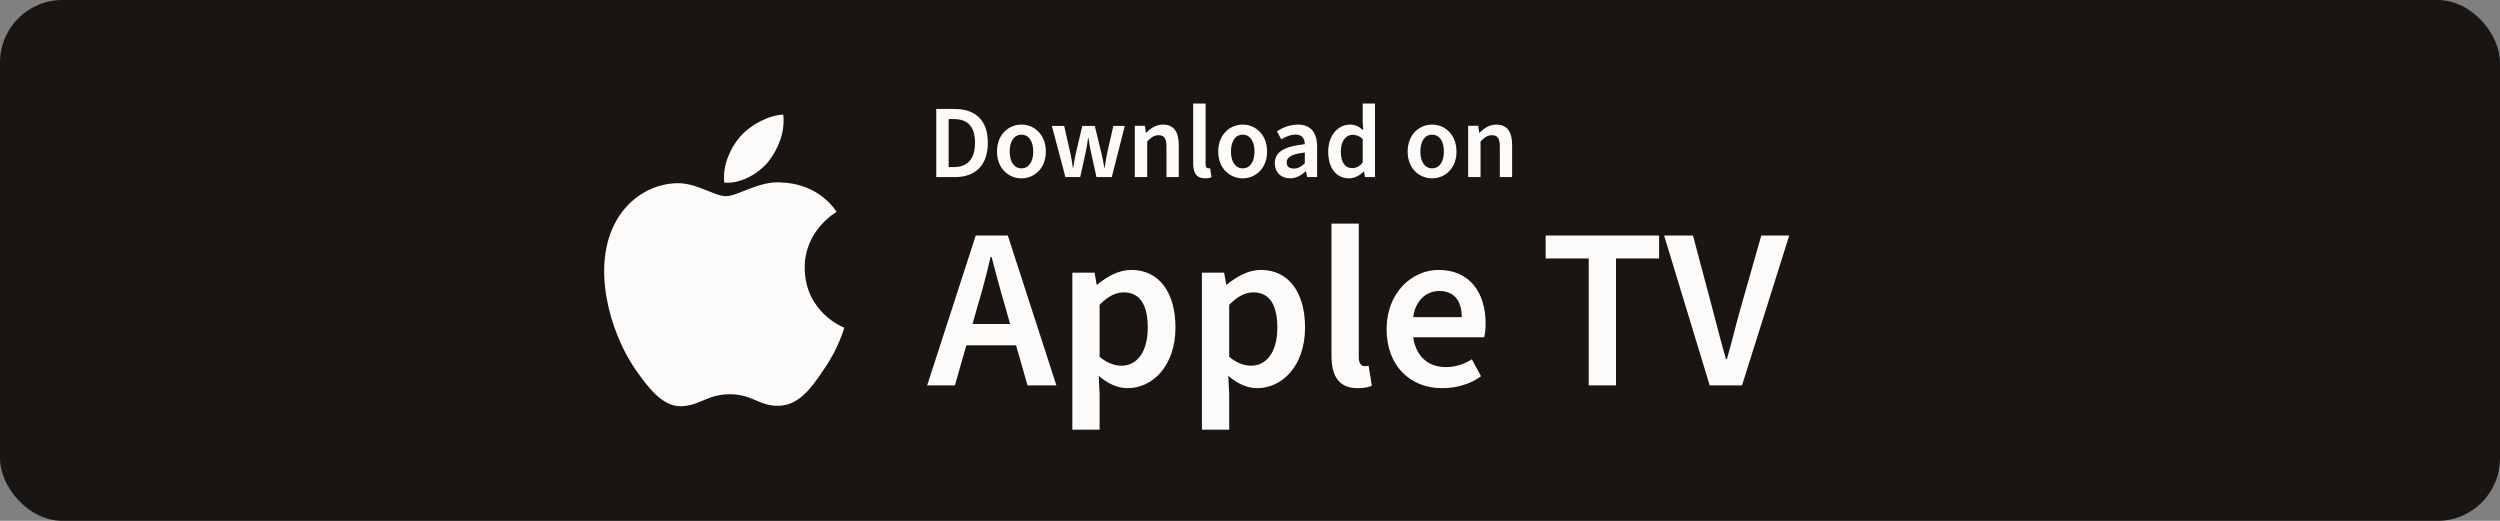
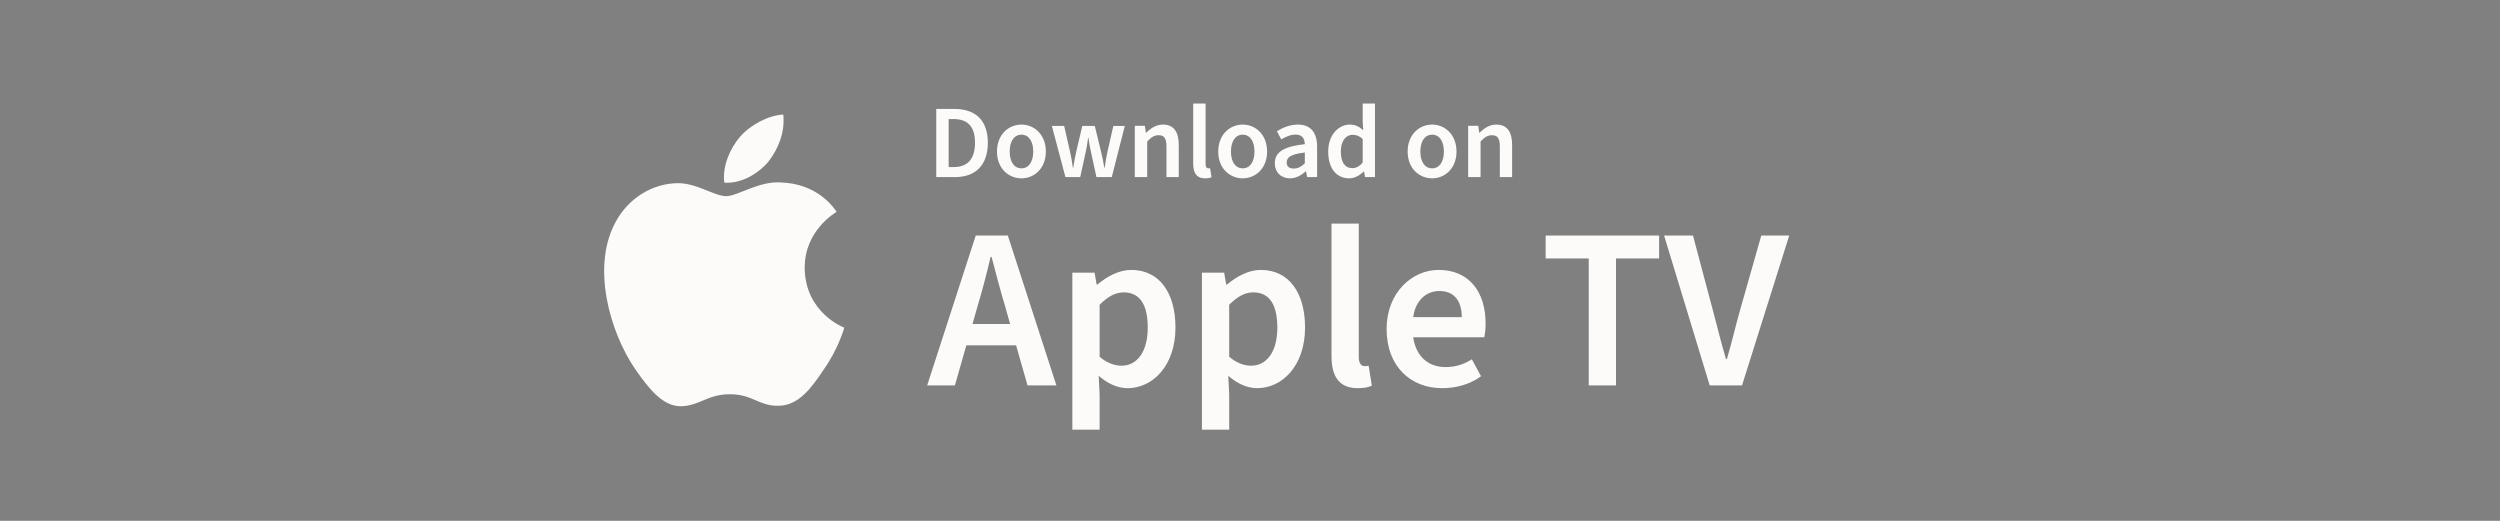
<svg xmlns="http://www.w3.org/2000/svg" width="240" height="50" viewBox="0 0 240 50" fill="none">
  <rect x="0" y="0" width="240" height="50" fill="#808080" stroke="none" />
-   <rect width="240" height="50" rx="6" fill="#181512" />
  <path fill-rule="evenodd" clip-rule="evenodd" d="M71.021 13.159C70.126 14.203 69.328 15.917 69.532 17.532C71.112 17.647 72.731 16.732 73.745 15.54C74.714 14.325 75.379 12.673 75.195 11C73.791 11.061 72.031 11.971 71.021 13.159Z" fill="#FDFBF9" />
  <path fill-rule="evenodd" clip-rule="evenodd" d="M77.251 25.737C77.218 22.155 80.183 20.414 80.32 20.336C78.64 17.885 76.039 17.552 75.125 17.528C72.94 17.296 70.821 18.832 69.711 18.832C68.573 18.832 66.861 17.547 65.015 17.586C62.637 17.623 60.414 18.997 59.196 21.136C56.678 25.492 58.556 31.894 60.966 35.416C62.171 37.139 63.582 39.066 65.427 38.998C67.232 38.925 67.906 37.847 70.082 37.847C72.24 37.847 72.873 38.998 74.754 38.953C76.692 38.925 77.91 37.221 79.076 35.481C80.467 33.509 81.028 31.556 81.05 31.456C81.004 31.446 77.292 30.024 77.251 25.737Z" fill="#FDFBF9" />
  <path d="M89.881 17H91.691C93.631 17 94.831 15.88 94.831 13.7C94.831 11.53 93.631 10.46 91.631 10.46H89.881V17ZM91.071 16.04V11.43H91.551C92.851 11.43 93.601 12.1 93.601 13.7C93.601 15.31 92.851 16.04 91.551 16.04H91.071ZM98.061 17.12C99.281 17.12 100.401 16.18 100.401 14.55C100.401 12.91 99.281 11.96 98.061 11.96C96.831 11.96 95.71 12.91 95.71 14.55C95.71 16.18 96.831 17.12 98.061 17.12ZM98.061 16.16C97.35 16.16 96.93 15.52 96.93 14.55C96.93 13.57 97.35 12.93 98.061 12.93C98.77 12.93 99.191 13.57 99.191 14.55C99.191 15.52 98.77 16.16 98.061 16.16ZM102.28 17H103.7L104.2 14.72C104.3 14.28 104.38 13.88 104.45 13.24H104.49C104.58 13.88 104.66 14.28 104.76 14.72L105.26 17H106.73L107.98 12.09H106.88L106.3 14.64C106.2 15.08 106.14 15.52 106.05 16.1H106.01C105.92 15.52 105.83 15.08 105.72 14.64L105.1 12.09H103.9L103.3 14.64C103.2 15.08 103.12 15.52 103.03 16.1H102.99C102.92 15.52 102.84 15.08 102.74 14.64L102.16 12.09H100.98L102.28 17ZM108.941 17H110.131V13.58C110.521 13.18 110.801 12.98 111.231 12.98C111.751 12.98 111.981 13.27 111.981 14.07V17H113.161V13.92C113.161 12.68 112.701 11.96 111.641 11.96C110.971 11.96 110.471 12.32 110.031 12.74H110.001L109.911 12.08H108.941V17ZM115.686 17.12C115.966 17.12 116.166 17.08 116.306 17.01L116.166 16.14C116.086 16.16 116.046 16.16 115.986 16.16C115.866 16.16 115.736 16.06 115.736 15.77V9.94H114.546V15.71C114.546 16.58 114.856 17.12 115.686 17.12ZM119.301 17.12C120.521 17.12 121.641 16.18 121.641 14.55C121.641 12.91 120.521 11.96 119.301 11.96C118.071 11.96 116.951 12.91 116.951 14.55C116.951 16.18 118.071 17.12 119.301 17.12ZM119.301 16.16C118.591 16.16 118.171 15.52 118.171 14.55C118.171 13.57 118.591 12.93 119.301 12.93C120.011 12.93 120.431 13.57 120.431 14.55C120.431 15.52 120.011 16.16 119.301 16.16ZM123.842 17.12C124.422 17.12 124.902 16.84 125.342 16.46H125.382L125.482 17H126.442V14.09C126.442 12.72 125.822 11.96 124.602 11.96C123.822 11.96 123.122 12.26 122.582 12.6L123.002 13.38C123.442 13.12 123.902 12.92 124.382 12.92C125.042 12.92 125.242 13.34 125.262 13.84C123.242 14.06 122.382 14.6 122.382 15.68C122.382 16.54 122.982 17.12 123.842 17.12ZM124.202 16.18C123.802 16.18 123.522 16.02 123.522 15.6C123.522 15.1 123.922 14.8 125.262 14.64V15.68C124.902 16.02 124.602 16.18 124.202 16.18ZM129.528 17.12C130.048 17.12 130.548 16.83 130.908 16.47H130.948L131.038 17H131.998V9.94H130.818V11.71L130.868 12.5C130.488 12.17 130.138 11.96 129.588 11.96C128.508 11.96 127.508 12.94 127.508 14.55C127.508 16.17 128.298 17.12 129.528 17.12ZM129.818 16.14C129.118 16.14 128.718 15.59 128.718 14.53C128.718 13.52 129.228 12.94 129.838 12.94C130.168 12.94 130.488 13.04 130.818 13.34V15.6C130.508 15.98 130.188 16.14 129.818 16.14ZM137.484 17.12C138.704 17.12 139.824 16.18 139.824 14.55C139.824 12.91 138.704 11.96 137.484 11.96C136.254 11.96 135.134 12.91 135.134 14.55C135.134 16.18 136.254 17.12 137.484 17.12ZM137.484 16.16C136.774 16.16 136.354 15.52 136.354 14.55C136.354 13.57 136.774 12.93 137.484 12.93C138.194 12.93 138.614 13.57 138.614 14.55C138.614 15.52 138.194 16.16 137.484 16.16ZM140.943 17H142.133V13.58C142.523 13.18 142.803 12.98 143.233 12.98C143.753 12.98 143.983 13.27 143.983 14.07V17H145.163V13.92C145.163 12.68 144.703 11.96 143.643 11.96C142.973 11.96 142.473 12.32 142.033 12.74H142.003L141.913 12.08H140.943V17Z" fill="#FDFBF9" />
  <path d="M93.847 29.388C94.309 27.87 94.727 26.242 95.101 24.658H95.189C95.607 26.22 96.025 27.87 96.487 29.388L96.971 31.104H93.363L93.847 29.388ZM89.007 37H91.669L92.769 33.15H97.543L98.643 37H101.415L96.751 22.612H93.671L89.007 37ZM102.945 41.246H105.563V37.88L105.475 36.076C106.333 36.824 107.279 37.264 108.247 37.264C110.645 37.264 112.845 35.13 112.845 31.434C112.845 28.09 111.283 25.912 108.599 25.912C107.411 25.912 106.267 26.55 105.343 27.32H105.277L105.079 26.176H102.945V41.246ZM107.675 35.108C107.059 35.108 106.311 34.888 105.563 34.25V29.256C106.377 28.442 107.103 28.068 107.873 28.068C109.479 28.068 110.183 29.322 110.183 31.456C110.183 33.876 109.083 35.108 107.675 35.108ZM115.385 41.246H118.003V37.88L117.915 36.076C118.773 36.824 119.719 37.264 120.687 37.264C123.085 37.264 125.285 35.13 125.285 31.434C125.285 28.09 123.723 25.912 121.039 25.912C119.851 25.912 118.707 26.55 117.783 27.32H117.717L117.519 26.176H115.385V41.246ZM120.115 35.108C119.499 35.108 118.751 34.888 118.003 34.25V29.256C118.817 28.442 119.543 28.068 120.313 28.068C121.919 28.068 122.623 29.322 122.623 31.456C122.623 33.876 121.523 35.108 120.115 35.108ZM130.332 37.264C130.948 37.264 131.388 37.176 131.696 37.022L131.388 35.108C131.212 35.152 131.124 35.152 130.992 35.152C130.728 35.152 130.442 34.932 130.442 34.294V21.468H127.824V34.162C127.824 36.076 128.506 37.264 130.332 37.264ZM138.438 37.264C139.846 37.264 141.166 36.868 142.178 36.12L141.298 34.492C140.55 34.976 139.714 35.24 138.79 35.24C137.074 35.24 135.93 34.184 135.666 32.38H142.486C142.574 31.984 142.618 31.588 142.618 31.06C142.618 28.024 141.034 25.912 138.108 25.912C135.578 25.912 133.114 28.068 133.114 31.588C133.114 35.196 135.446 37.264 138.438 37.264ZM135.666 30.444C135.886 28.816 136.942 27.936 138.174 27.936C139.582 27.936 140.33 28.86 140.33 30.444H135.666ZM152.519 37H155.137V24.812H159.273V22.612H148.383V24.812H152.519V37ZM164.132 37H167.234L171.766 22.612H169.082L167.036 29.806C166.574 31.434 166.266 32.842 165.782 34.47H165.694C165.21 32.842 164.88 31.434 164.44 29.806L162.526 22.612H159.754L164.132 37Z" fill="#FDFBF9" />
</svg>